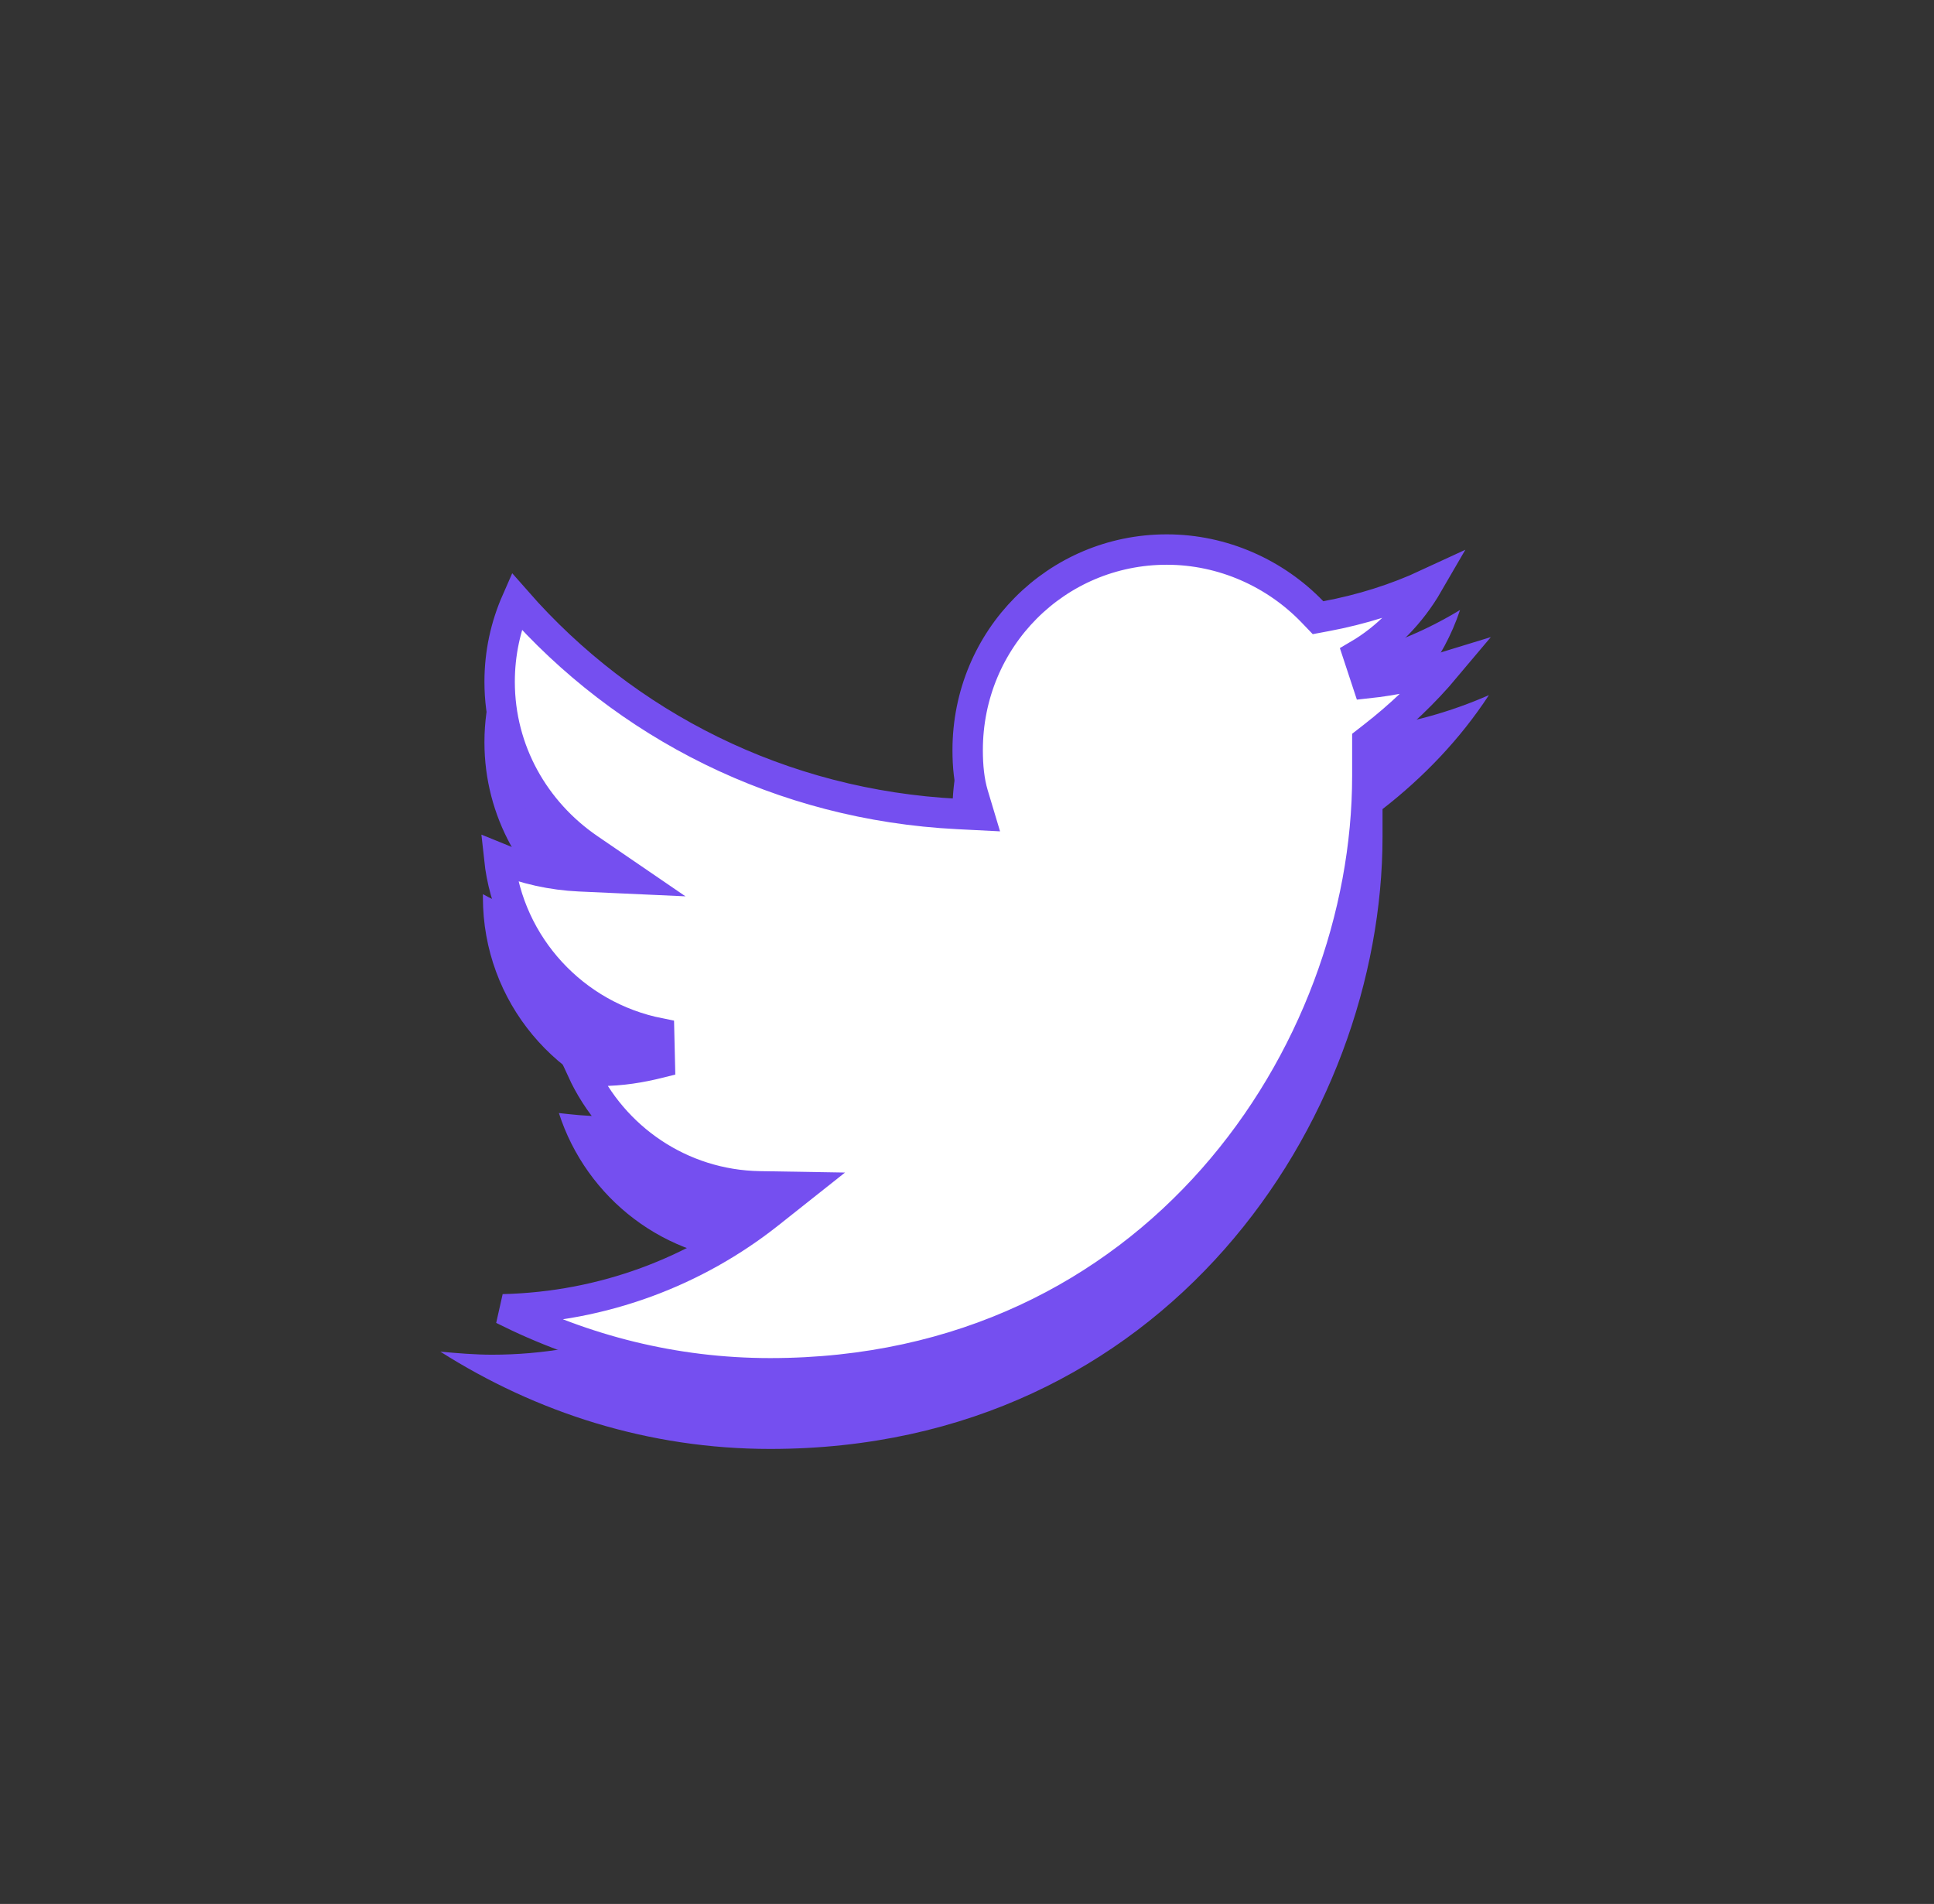
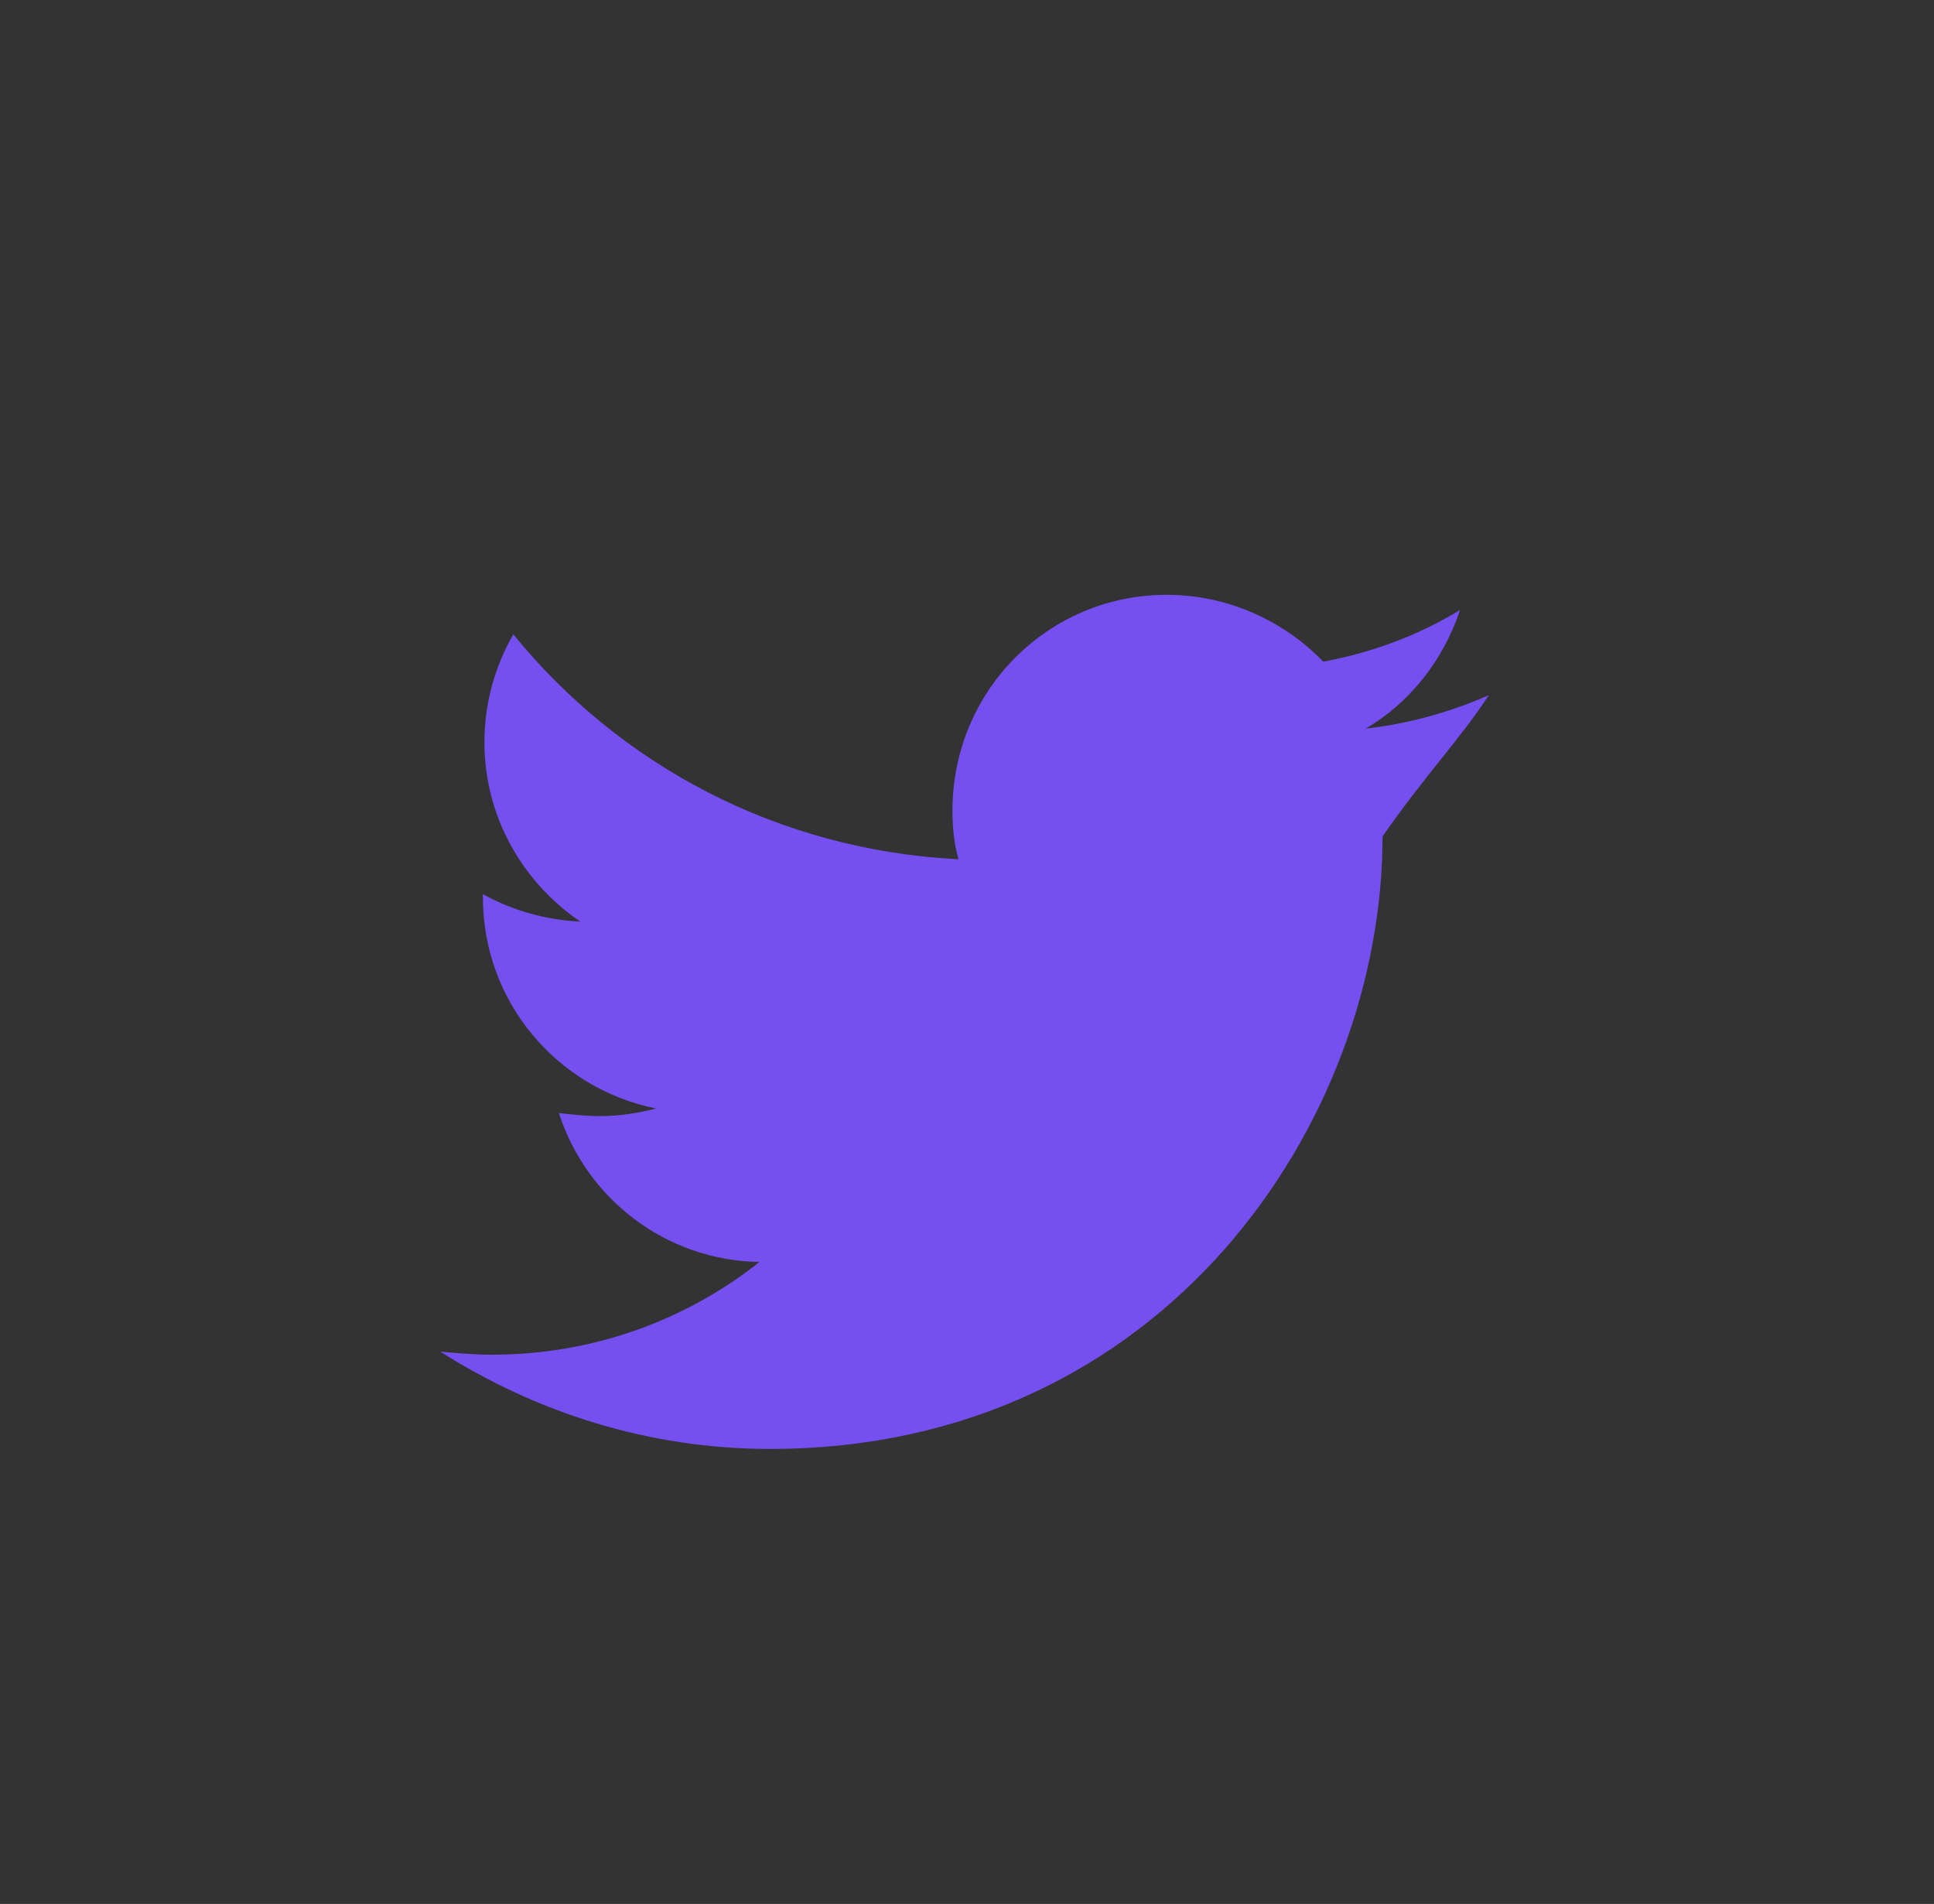
<svg xmlns="http://www.w3.org/2000/svg" width="64" height="63" viewBox="0 0 64 63" fill="none">
  <rect x="0" y="0" width="64" height="63" fill="#333333" stroke="none" />
-   <path d="M49.271 23.001C48.014 23.554 46.606 23.956 45.198 24.107C46.656 23.252 47.763 21.844 48.316 20.184C46.908 21.039 45.399 21.593 43.79 21.894C42.482 20.537 40.622 19.682 38.61 19.682C34.688 19.682 31.519 22.85 31.519 26.823C31.519 27.376 31.57 27.929 31.721 28.432C25.736 28.13 20.506 25.314 16.986 20.989C16.383 22.045 16.031 23.252 16.031 24.56C16.031 27.024 17.288 29.186 19.199 30.494C18.093 30.443 16.986 30.142 15.98 29.588V29.689C15.98 33.159 18.445 36.025 21.713 36.679C21.11 36.83 20.506 36.931 19.852 36.931C19.4 36.931 18.947 36.88 18.495 36.83C19.4 39.646 22.015 41.708 25.133 41.758C22.719 43.669 19.651 44.826 16.282 44.826C15.729 44.826 15.125 44.776 14.572 44.725C17.74 46.737 21.462 47.944 25.485 47.944C38.56 47.944 45.751 37.081 45.751 27.677C45.751 27.376 45.751 27.074 45.751 26.772C47.109 25.716 48.316 24.459 49.271 23.001Z" fill="#754FF0" />
-   <path d="M25.141 39.255C22.524 39.213 20.286 37.645 19.259 35.41C19.455 35.424 19.653 35.433 19.852 35.433C20.559 35.433 21.206 35.324 21.835 35.167L21.812 34.186C19 33.624 16.831 31.302 16.521 28.405C17.375 28.758 18.275 28.955 19.176 28.996L20.941 29.076L19.483 28.079C17.699 26.858 16.534 24.847 16.534 22.56C16.534 21.607 16.734 20.711 17.093 19.894C20.687 23.993 25.84 26.639 31.695 26.934L32.407 26.97L32.202 26.287C32.071 25.849 32.022 25.349 32.022 24.823C32.022 21.125 34.968 18.184 38.61 18.184C40.479 18.184 42.21 18.979 43.428 20.243L43.616 20.439L43.883 20.389C45.056 20.169 46.182 19.818 47.257 19.319C46.69 20.298 45.896 21.115 44.944 21.673L45.252 22.607C46.132 22.513 47.011 22.324 47.854 22.064C47.137 22.919 46.323 23.69 45.442 24.375L45.248 24.526V24.772V24.774V24.776V24.778V24.779V24.781V24.783V24.785V24.786V24.788V24.79V24.792V24.794V24.795V24.797V24.799V24.801V24.802V24.804V24.806V24.808V24.809V24.811V24.813V24.815V24.817V24.818V24.82V24.822V24.824V24.825V24.827V24.829V24.831V24.832V24.834V24.836V24.838V24.84V24.841V24.843V24.845V24.847V24.848V24.85V24.852V24.854V24.855V24.857V24.859V24.861V24.863V24.864V24.866V24.868V24.869V24.871V24.873V24.875V24.877V24.878V24.88V24.882V24.884V24.886V24.887V24.889V24.891V24.892V24.894V24.896V24.898V24.9V24.901V24.903V24.905V24.907V24.908V24.91V24.912V24.914V24.916V24.917V24.919V24.921V24.923V24.924V24.926V24.928V24.93V24.931V24.933V24.935V24.937V24.939V24.94V24.942V24.944V24.946V24.947V24.949V24.951V24.953V24.954V24.956V24.958V24.96V24.962V24.963V24.965V24.967V24.968V24.97V24.972V24.974V24.976V24.977V24.979V24.981V24.983V24.985V24.986V24.988V24.99V24.991V24.993V24.995V24.997V24.999V25V25.002V25.004V25.006V25.007V25.009V25.011V25.013V25.015V25.016V25.018V25.02V25.022V25.023V25.025V25.027V25.029V25.03V25.032V25.034V25.036V25.038V25.039V25.041V25.043V25.045V25.046V25.048V25.05V25.052V25.053V25.055V25.057V25.059V25.061V25.062V25.064V25.066V25.067V25.069V25.071V25.073V25.075V25.076V25.078V25.08V25.082V25.084V25.085V25.087V25.089V25.09V25.092V25.094V25.096V25.098V25.099V25.101V25.103V25.105V25.106V25.108V25.11V25.112V25.113V25.115V25.117V25.119V25.121V25.122V25.124V25.126V25.128V25.129V25.131V25.133V25.135V25.137V25.138V25.14V25.142V25.144V25.145V25.147V25.149V25.151V25.152V25.154V25.156V25.158V25.16V25.161V25.163V25.165V25.167V25.168V25.17V25.172V25.174V25.175V25.177V25.179V25.181V25.183V25.184V25.186V25.188V25.189V25.191V25.193V25.195V25.197V25.198V25.2V25.202V25.204V25.205V25.207V25.209V25.211V25.212V25.214V25.216V25.218V25.22V25.221V25.223V25.225V25.227V25.228V25.23V25.232V25.234V25.235V25.237V25.239V25.241V25.243V25.244V25.246V25.248V25.25V25.251V25.253V25.255V25.257V25.259V25.26V25.262V25.264V25.266V25.267V25.269V25.271V25.273V25.274V25.276V25.278V25.28V25.282V25.283V25.285V25.287V25.288V25.29V25.292V25.294V25.296V25.297V25.299V25.301V25.303V25.305V25.306V25.308V25.31V25.311V25.313V25.315V25.317V25.319V25.32V25.322V25.324V25.326V25.327V25.329V25.331V25.333V25.334V25.336V25.338V25.34V25.342V25.343V25.345V25.347V25.349V25.35V25.352V25.354V25.356V25.358V25.359V25.361V25.363V25.365V25.366V25.368V25.37V25.372V25.373V25.375V25.377V25.379V25.381V25.382V25.384V25.386V25.387V25.389V25.391V25.393V25.395V25.396V25.398V25.4V25.402V25.404V25.405V25.407V25.409V25.41V25.412V25.414V25.416V25.418V25.419V25.421V25.423V25.425V25.426V25.428V25.43V25.432V25.433V25.435V25.437V25.439V25.441V25.442V25.444V25.446V25.448V25.449V25.451V25.453V25.455V25.456V25.458V25.46V25.462V25.464V25.465V25.467V25.469V25.471V25.472V25.474V25.476V25.478V25.48V25.481V25.483V25.485V25.487V25.488V25.49V25.492V25.494V25.495V25.497V25.499V25.501V25.503V25.504V25.506V25.508V25.509V25.511V25.513V25.515V25.517V25.518V25.52V25.522V25.524V25.525V25.527V25.529V25.531V25.532V25.534V25.536V25.538V25.54V25.541V25.543V25.545V25.547V25.548V25.55V25.552V25.554V25.555V25.557V25.559V25.561V25.563V25.564V25.566V25.568V25.57V25.571V25.573V25.575V25.577V25.578V25.58V25.582V25.584V25.586V25.587V25.589V25.591V25.593V25.594V25.596V25.598V25.6V25.602V25.603V25.605V25.607V25.608V25.61V25.612V25.614V25.616V25.617V25.619V25.621V25.623V25.625V25.626V25.628V25.63V25.631V25.633V25.635V25.637V25.639V25.64V25.642V25.644V25.646V25.647V25.649V25.651V25.653V25.654V25.656V25.658V25.66V25.662V25.663V25.665V25.667V25.669V25.67V25.672V25.674V25.676V25.677C45.248 34.865 38.225 45.441 25.485 45.441C22.303 45.441 19.313 44.666 16.646 43.324C19.989 43.244 23.033 42.062 25.445 40.153L26.549 39.278L25.141 39.255Z" fill="white" stroke="#754FF0" stroke-width="1.006" />
+   <path d="M49.271 23.001C48.014 23.554 46.606 23.956 45.198 24.107C46.656 23.252 47.763 21.844 48.316 20.184C46.908 21.039 45.399 21.593 43.79 21.894C42.482 20.537 40.622 19.682 38.61 19.682C34.688 19.682 31.519 22.85 31.519 26.823C31.519 27.376 31.57 27.929 31.721 28.432C25.736 28.13 20.506 25.314 16.986 20.989C16.383 22.045 16.031 23.252 16.031 24.56C16.031 27.024 17.288 29.186 19.199 30.494C18.093 30.443 16.986 30.142 15.98 29.588V29.689C15.98 33.159 18.445 36.025 21.713 36.679C21.11 36.83 20.506 36.931 19.852 36.931C19.4 36.931 18.947 36.88 18.495 36.83C19.4 39.646 22.015 41.708 25.133 41.758C22.719 43.669 19.651 44.826 16.282 44.826C15.729 44.826 15.125 44.776 14.572 44.725C17.74 46.737 21.462 47.944 25.485 47.944C38.56 47.944 45.751 37.081 45.751 27.677C47.109 25.716 48.316 24.459 49.271 23.001Z" fill="#754FF0" />
</svg>